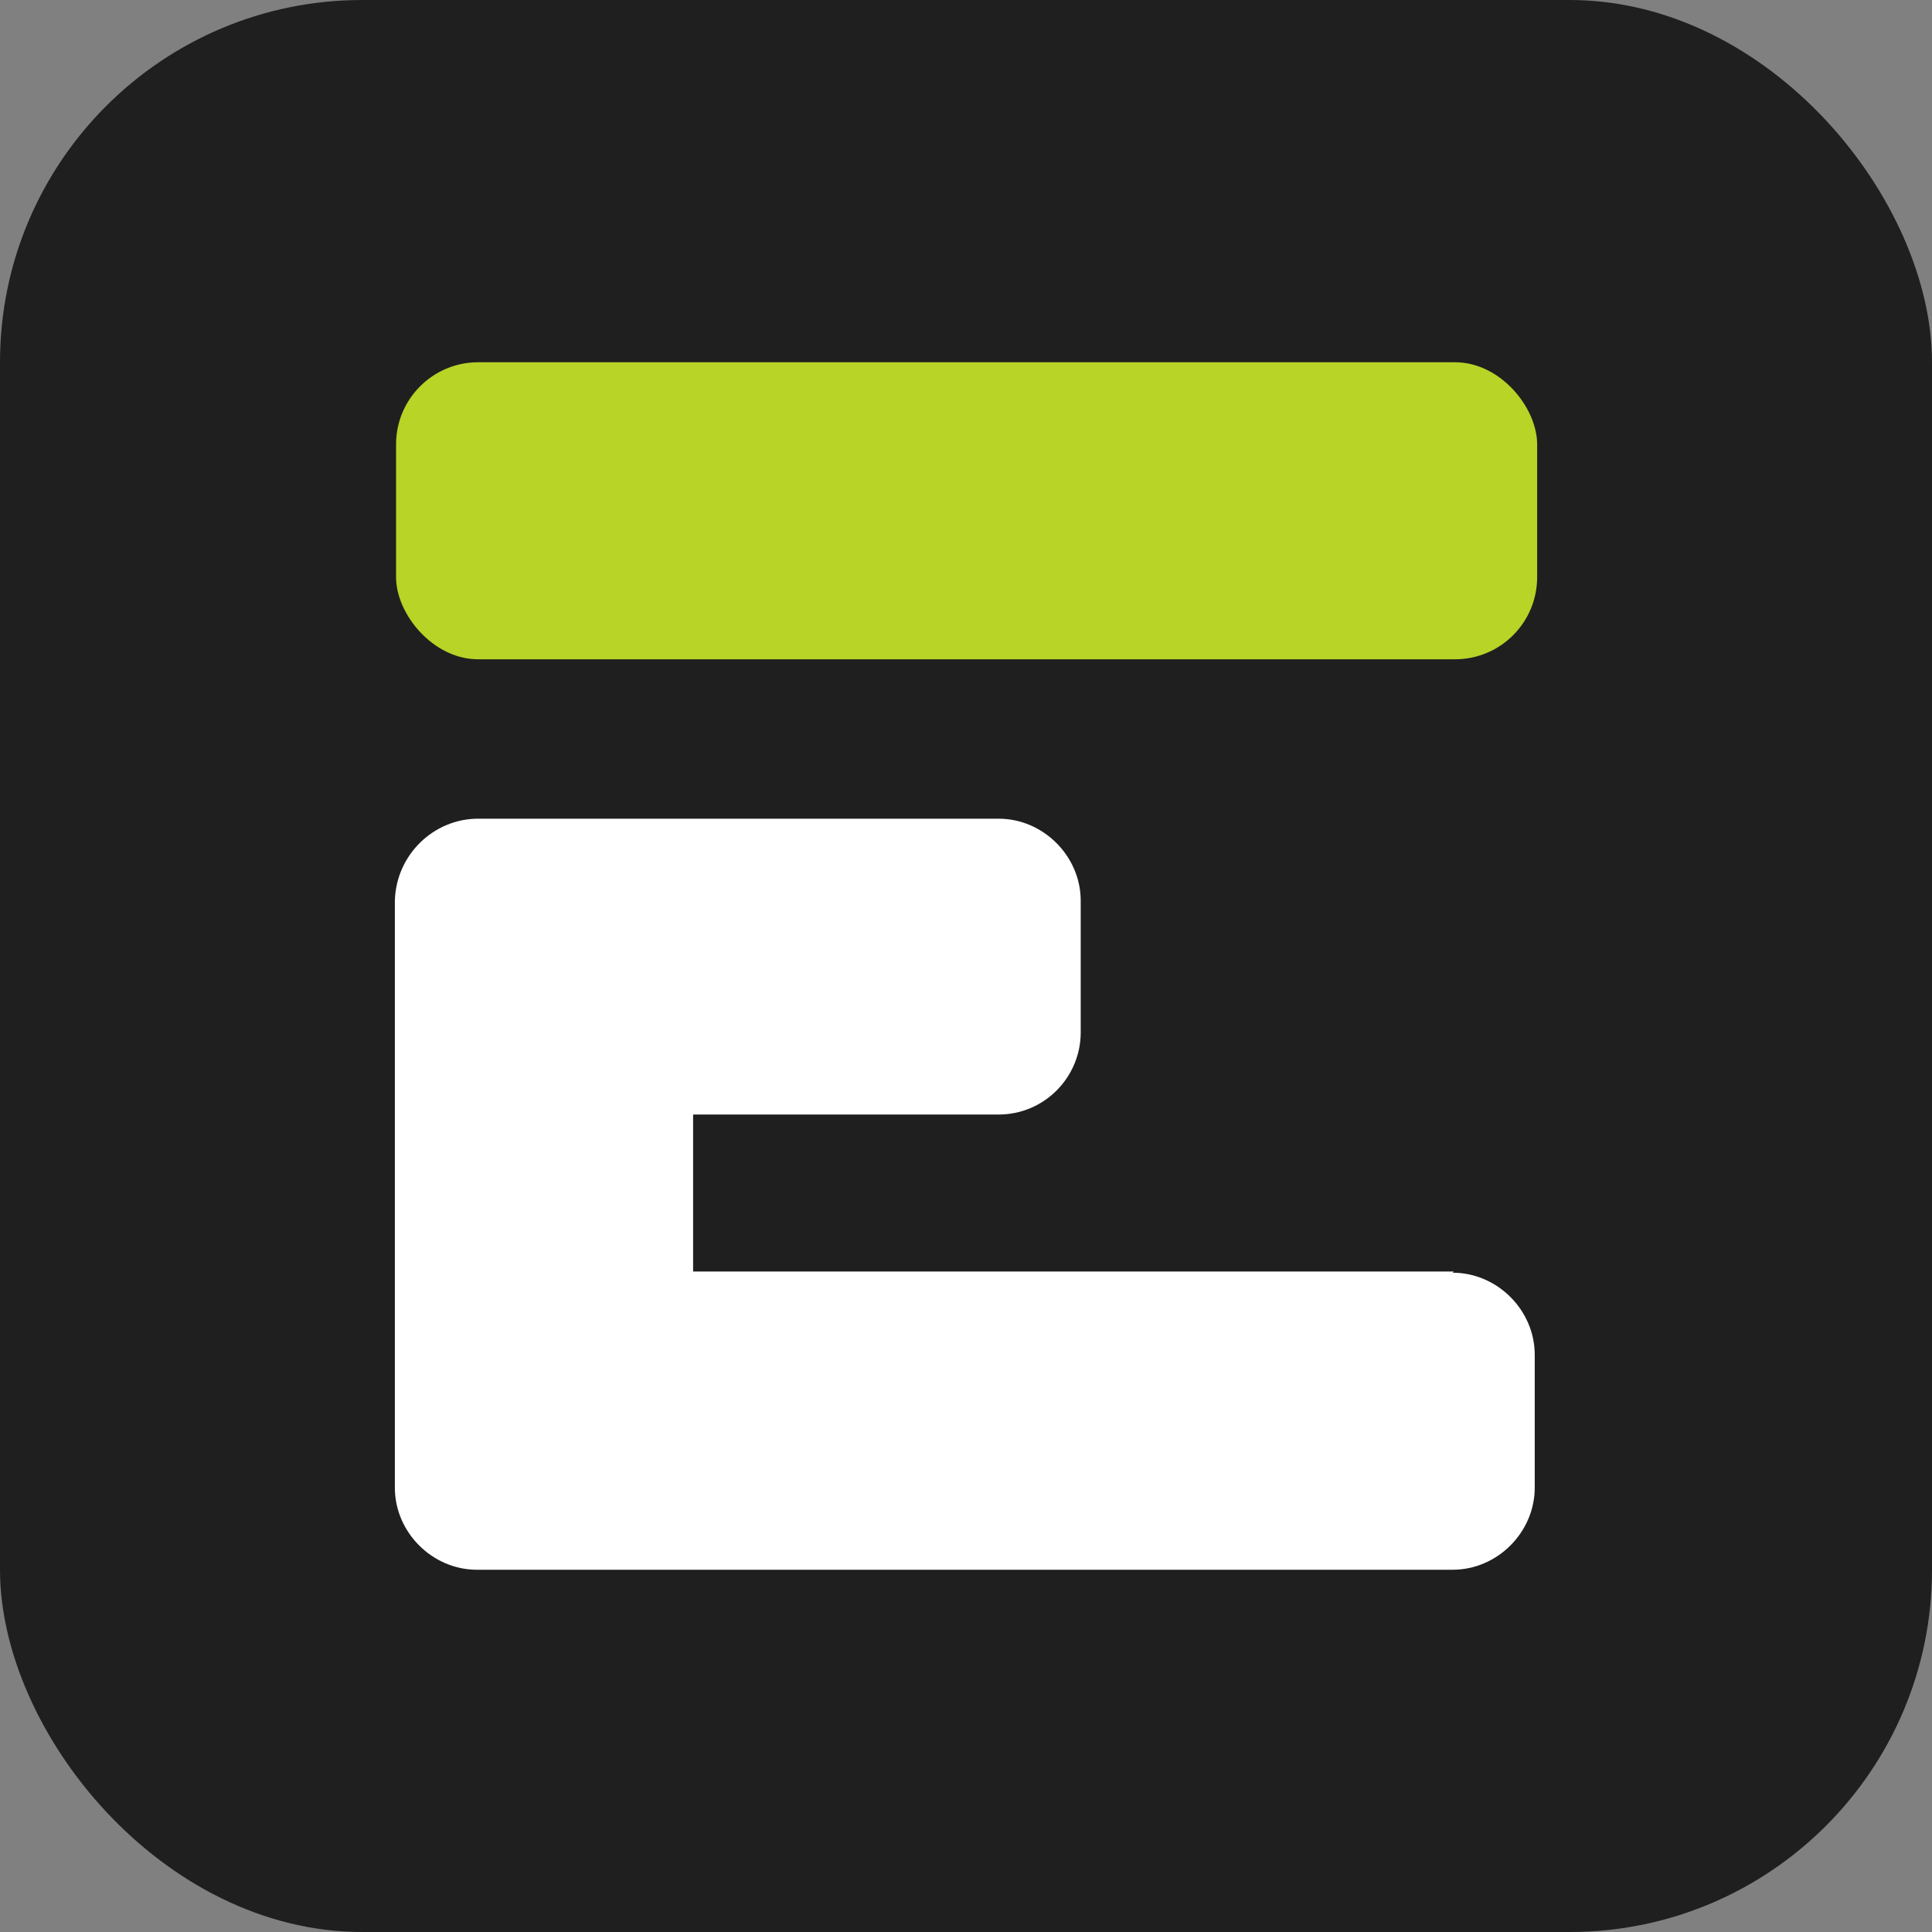
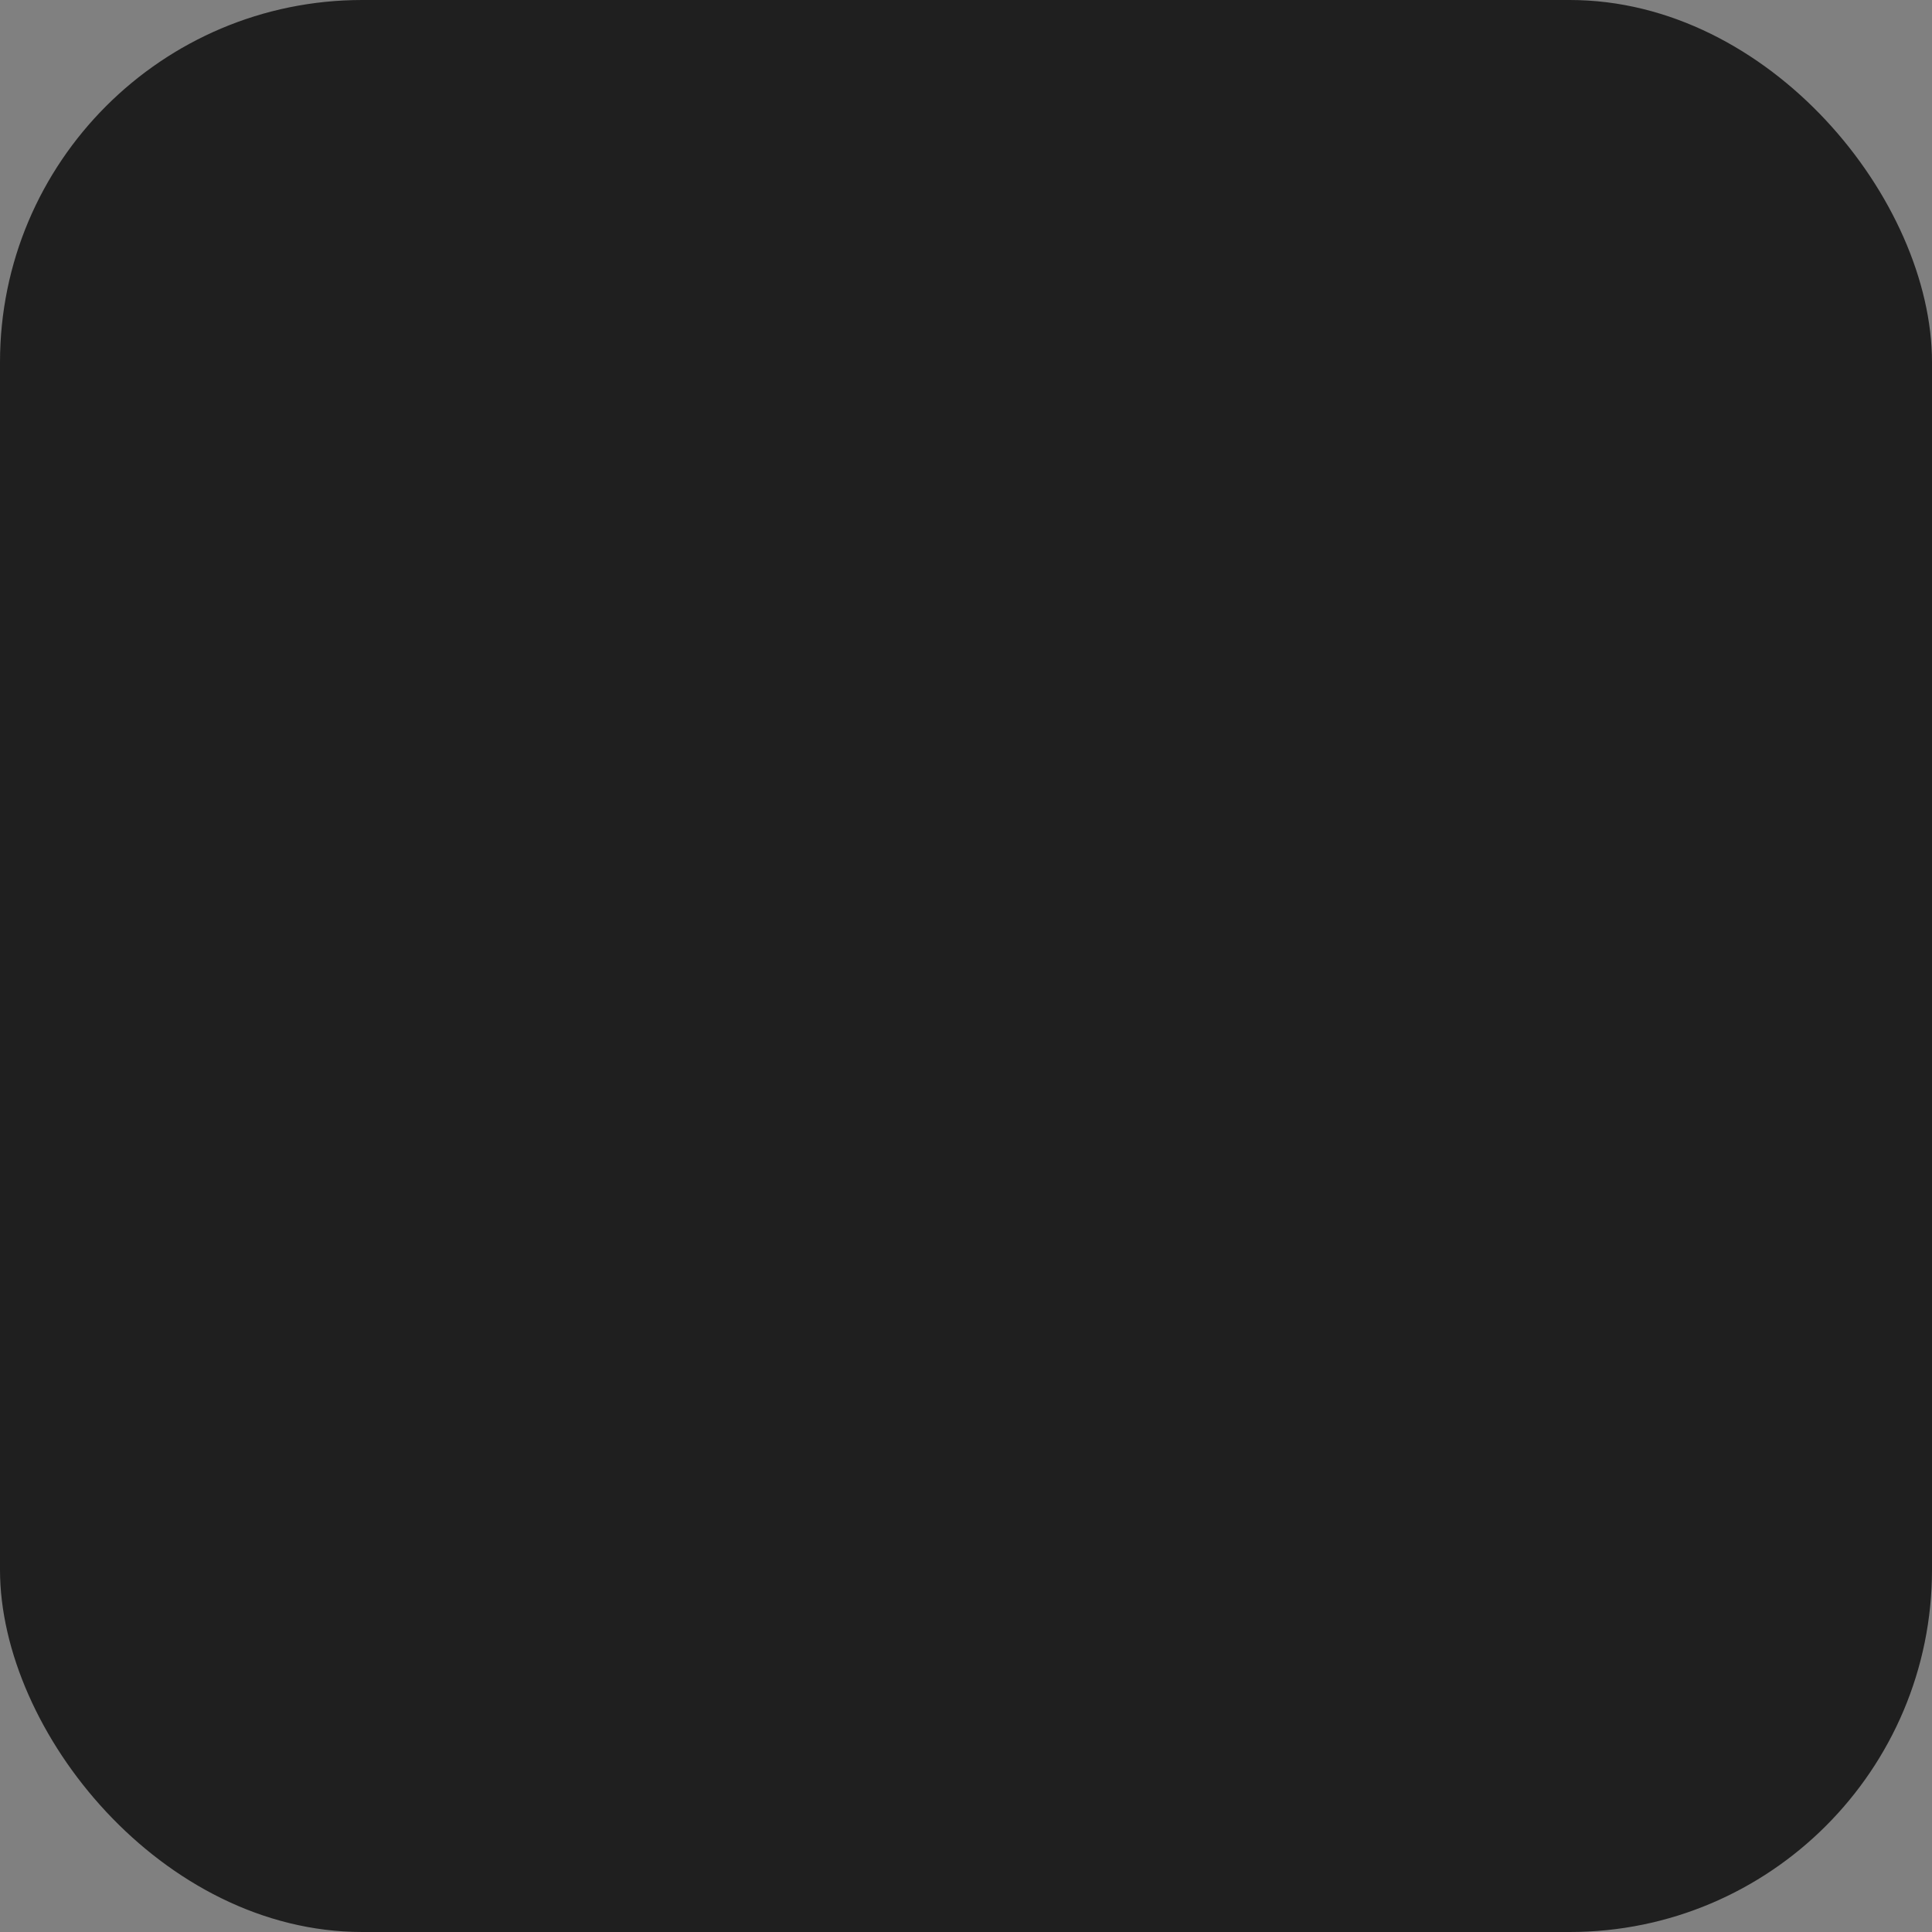
<svg xmlns="http://www.w3.org/2000/svg" id="b6b0f09c-919f-43af-afca-d93d217a6e63" viewBox="0 0 16 16">
  <rect x="0" y="0" width="16" height="16" fill="#808080" stroke="none" />
  <defs>
    <style>
      .cls-1 {
        fill: #1f1f1f;
      }

      .cls-1, .cls-2, .cls-3 {
        stroke-width: 0px;
      }

      .cls-2 {
        fill: #b7d427;
      }

      .cls-3 {
        fill: #fff;
      }
    </style>
  </defs>
  <rect class="cls-1" width="16" height="16" rx="3" ry="3" />
  <g>
-     <rect class="cls-2" x="3.28" y="3" width="9.45" height="2.46" rx=".68" ry=".68" />
-     <path class="cls-3" d="M12.04,10.53h-6.3v-1.3h2.53c.38,0,.68-.31.68-.68v-1.09c0-.37-.31-.68-.68-.68H3.96c-.37,0-.68.3-.69.68h0v4.86h0c0,.37.31.68.68.68h8.08c.37,0,.68-.31.68-.68h0v-1.1c0-.37-.31-.68-.68-.68h0Z" />
-   </g>
+     </g>
</svg>